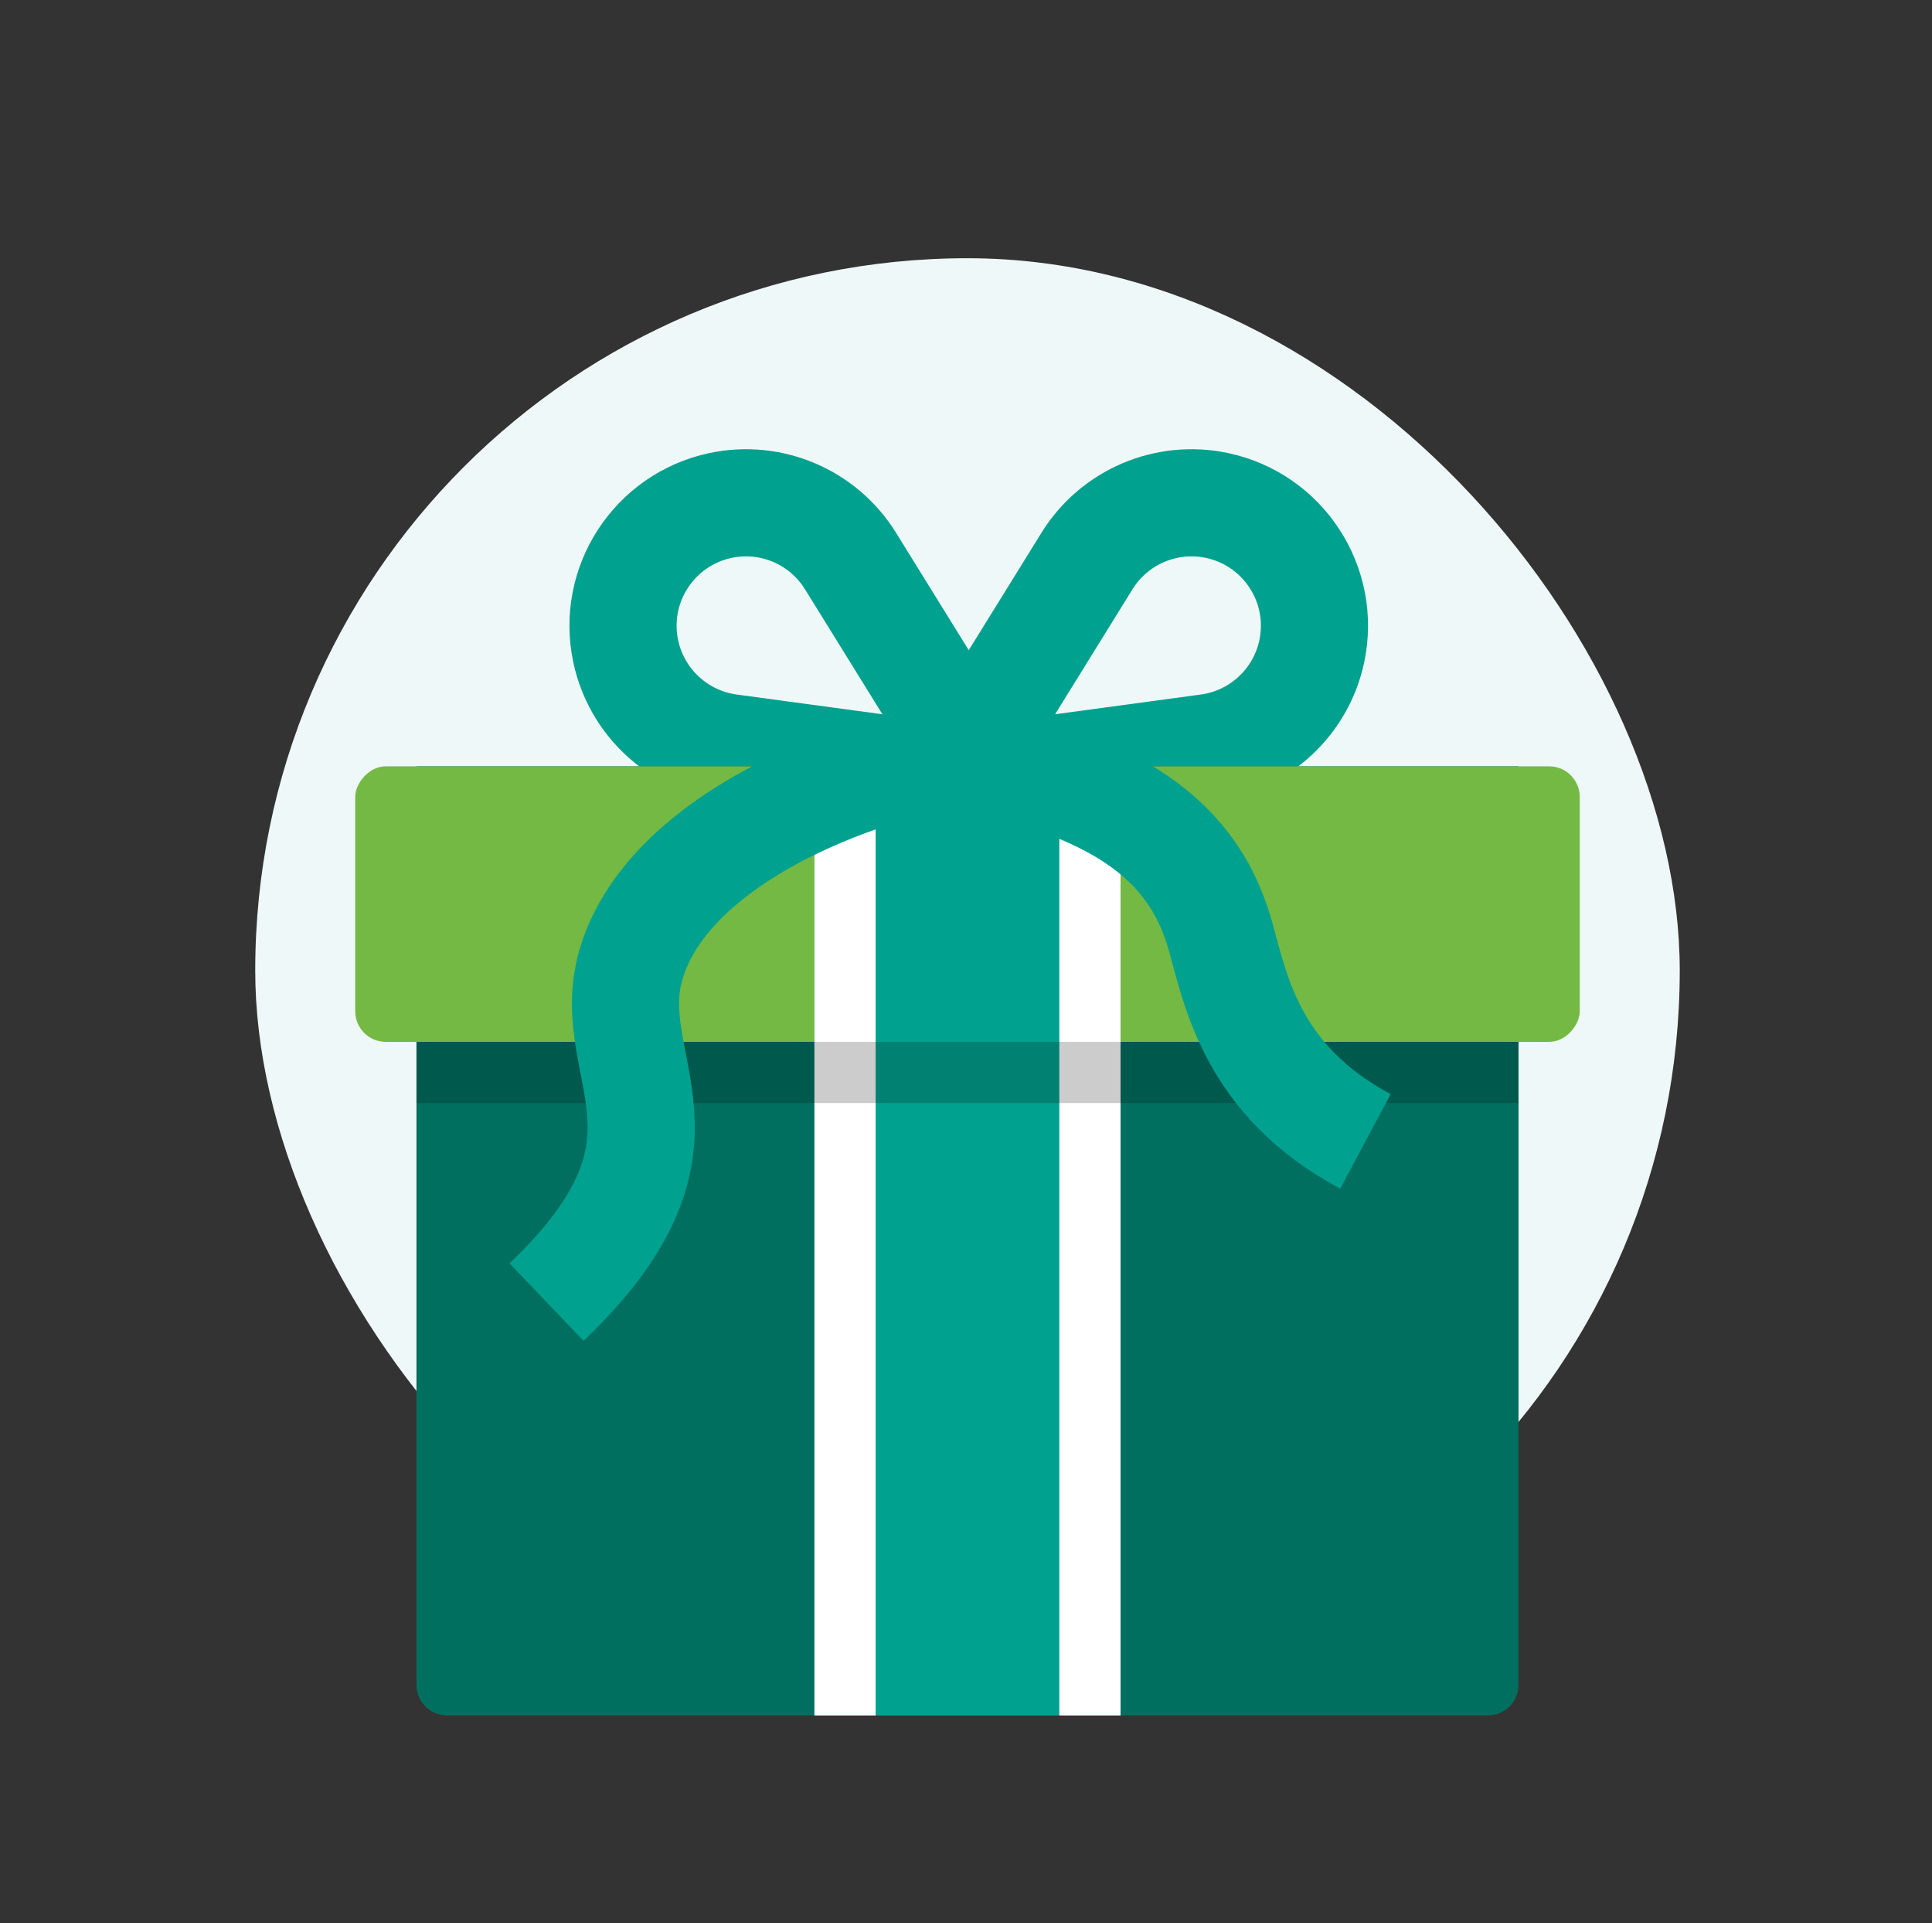
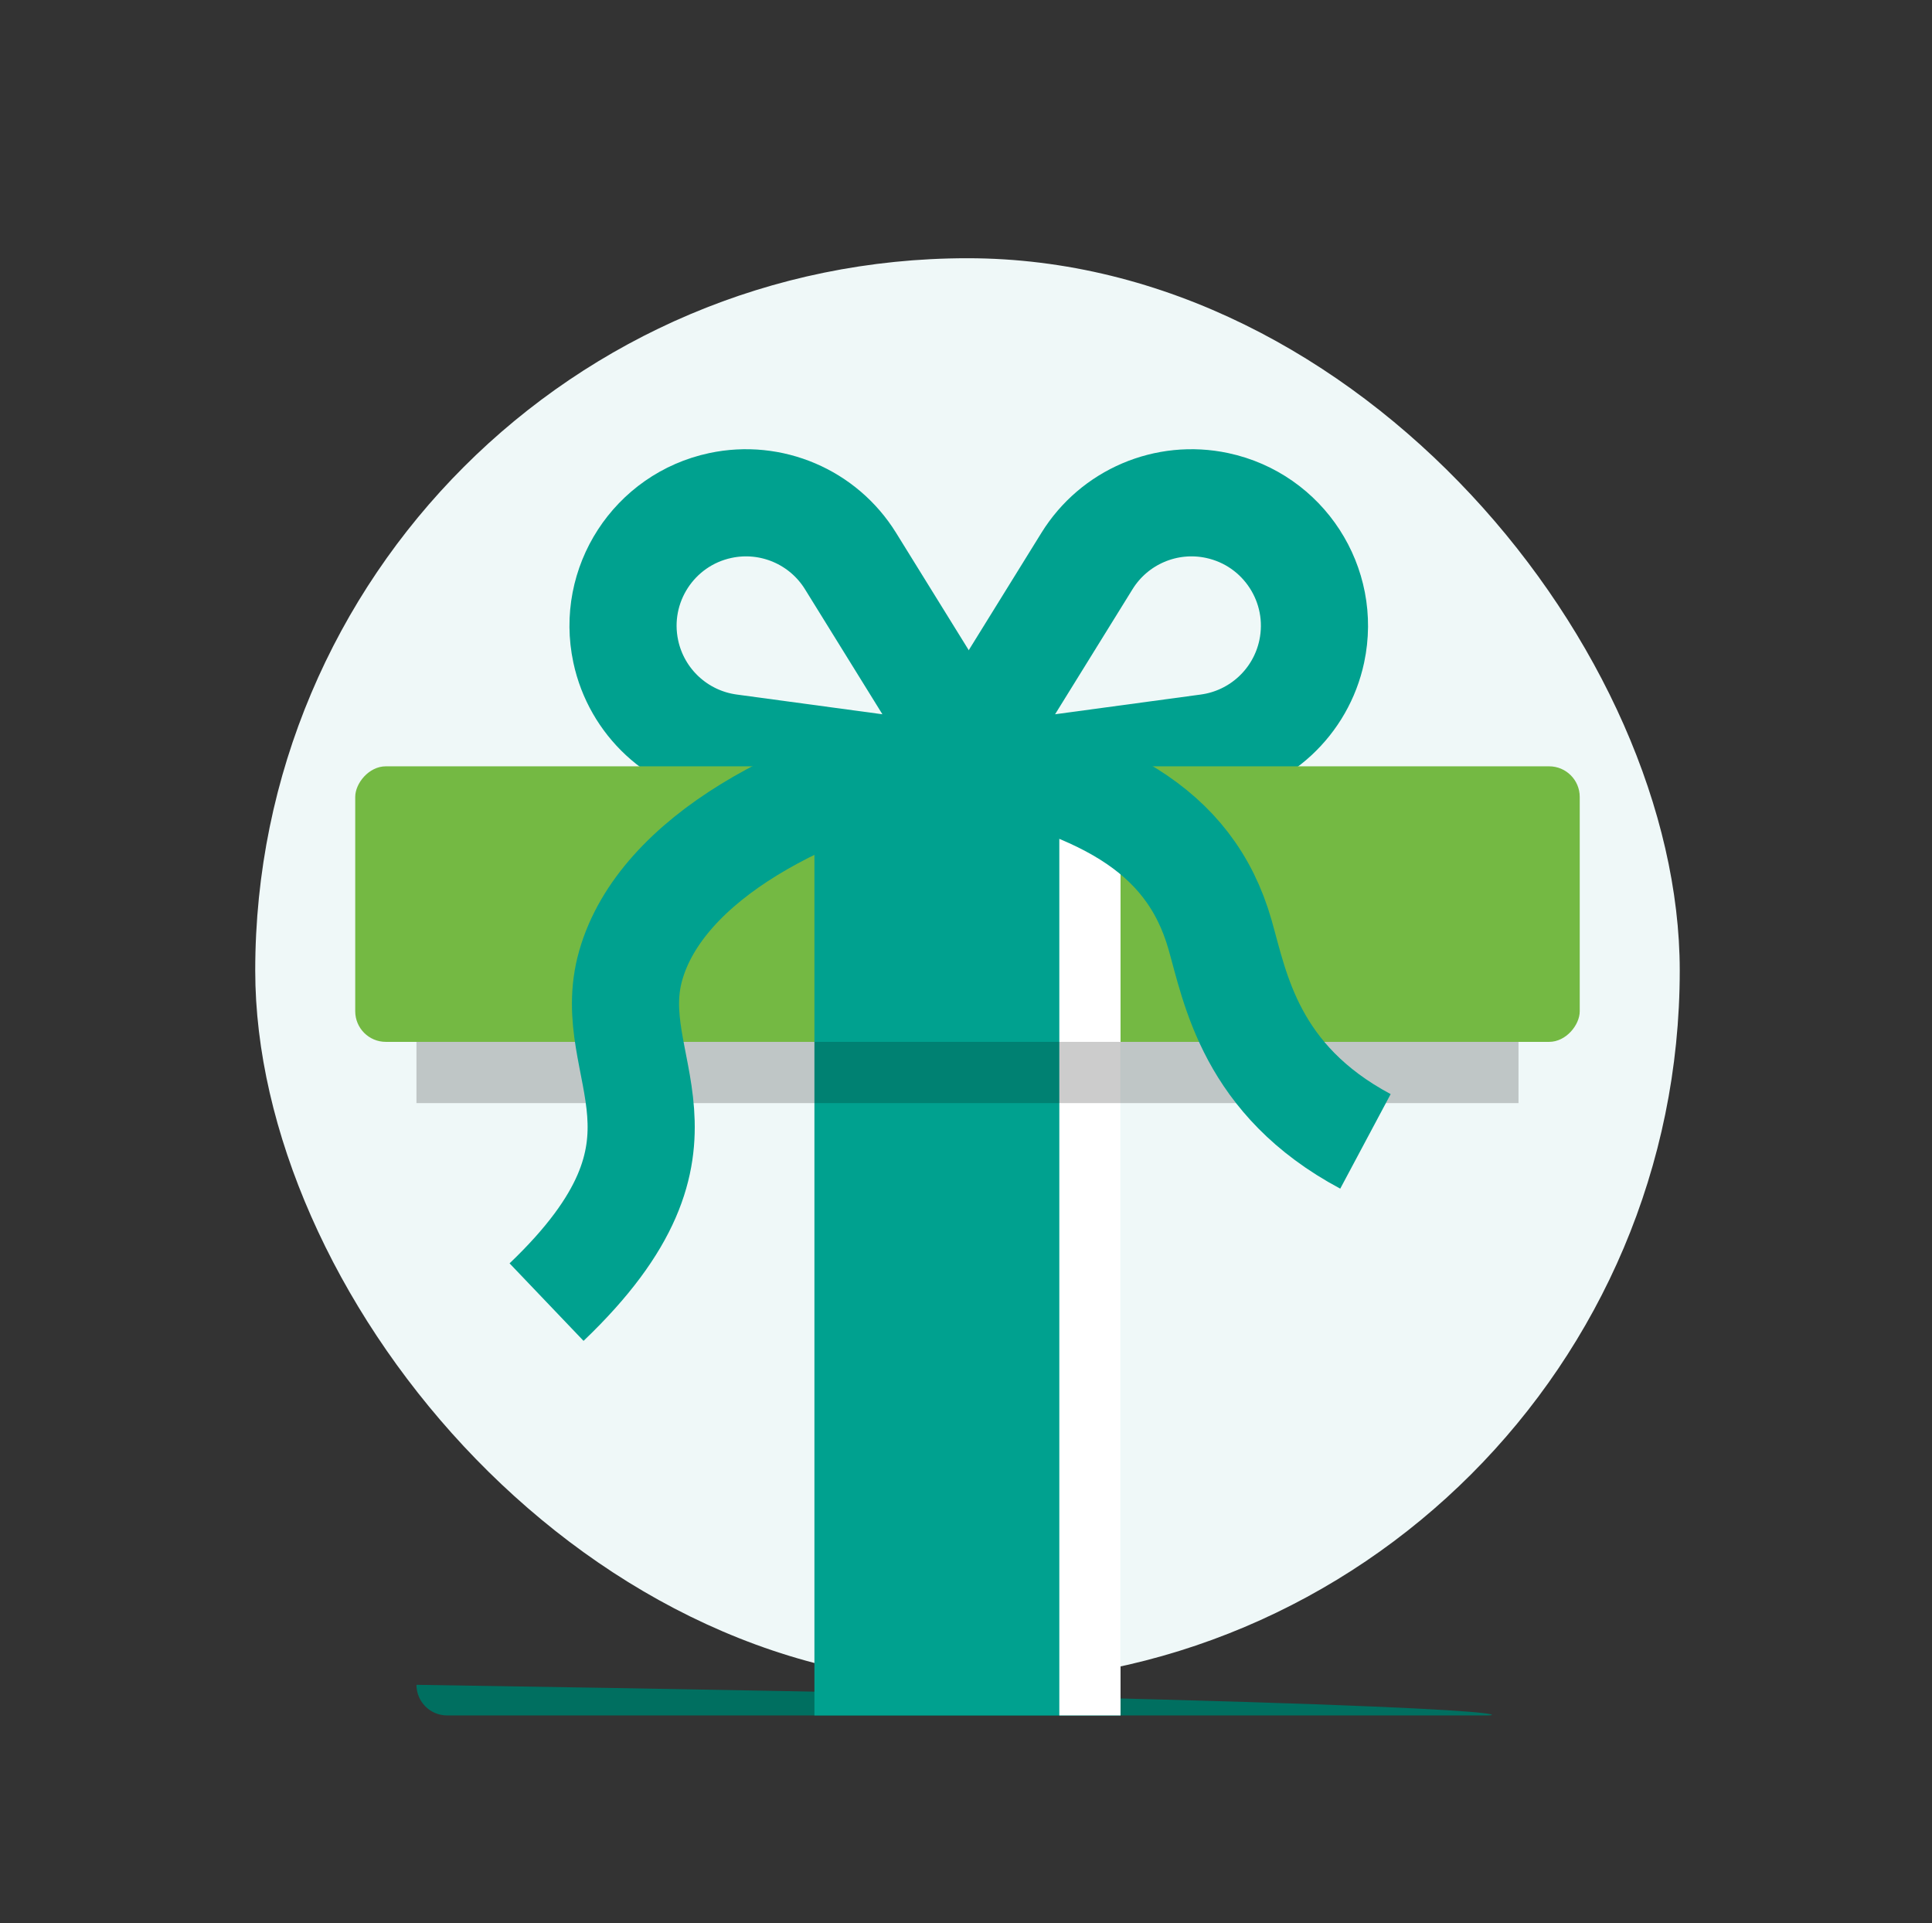
<svg xmlns="http://www.w3.org/2000/svg" width="217" height="216" viewBox="0 0 217 216" fill="none">
  <rect x="0" y="0" width="217" height="216" fill="#333333" stroke="none" />
  <rect x="28.667" y="29" width="160" height="160" rx="80" fill="#EFF8F8" />
  <path d="M70.283 73.153C68.694 65.694 73.452 58.359 80.911 56.769V56.769C86.611 55.555 92.46 58.049 95.529 63.004L110.941 87.888L81.936 83.96C76.16 83.177 71.498 78.853 70.283 73.153V73.153Z" stroke="#00A18F" stroke-width="12.034" />
  <path d="M147.334 73.153C148.923 65.694 144.165 58.359 136.706 56.769V56.769C131.006 55.555 125.156 58.049 122.088 63.004L106.676 87.888L135.681 83.96C141.456 83.177 146.119 78.853 147.334 73.153V73.153Z" stroke="#00A18F" stroke-width="12.034" />
-   <path d="M46.776 86.06H170.557V189.21C170.557 191.109 169.018 192.649 167.119 192.649H50.215C48.316 192.649 46.776 191.109 46.776 189.21V86.06Z" fill="#006F60" />
+   <path d="M46.776 86.06V189.21C170.557 191.109 169.018 192.649 167.119 192.649H50.215C48.316 192.649 46.776 191.109 46.776 189.21V86.06Z" fill="#006F60" />
  <rect width="137.535" height="30.945" rx="3.438" transform="matrix(1 0 0 -1 39.899 117.005)" fill="#74B943" />
  <path d="M91.475 86.06H125.859V192.649H91.475V86.06Z" fill="#00A18F" />
-   <path d="M98.35 86.06H91.474V192.649H98.35V86.06Z" fill="white" />
  <path d="M125.858 86.06H118.981V192.649H125.858V86.06Z" fill="white" />
  <path d="M46.776 117.005H170.557V123.882H46.776V117.005Z" fill="black" fill-opacity="0.2" />
  <path d="M107.807 84.341C90.615 87.779 74.283 96.375 70.845 108.409C67.505 120.098 80.3 128.18 61.389 146.231" stroke="#00A18F" stroke-width="12.034" />
  <path d="M106.146 84.341C123.338 87.779 133.596 92.937 137.034 104.971C138.753 110.988 140.472 121.303 153.366 128.18" stroke="#00A18F" stroke-width="12.034" />
</svg>